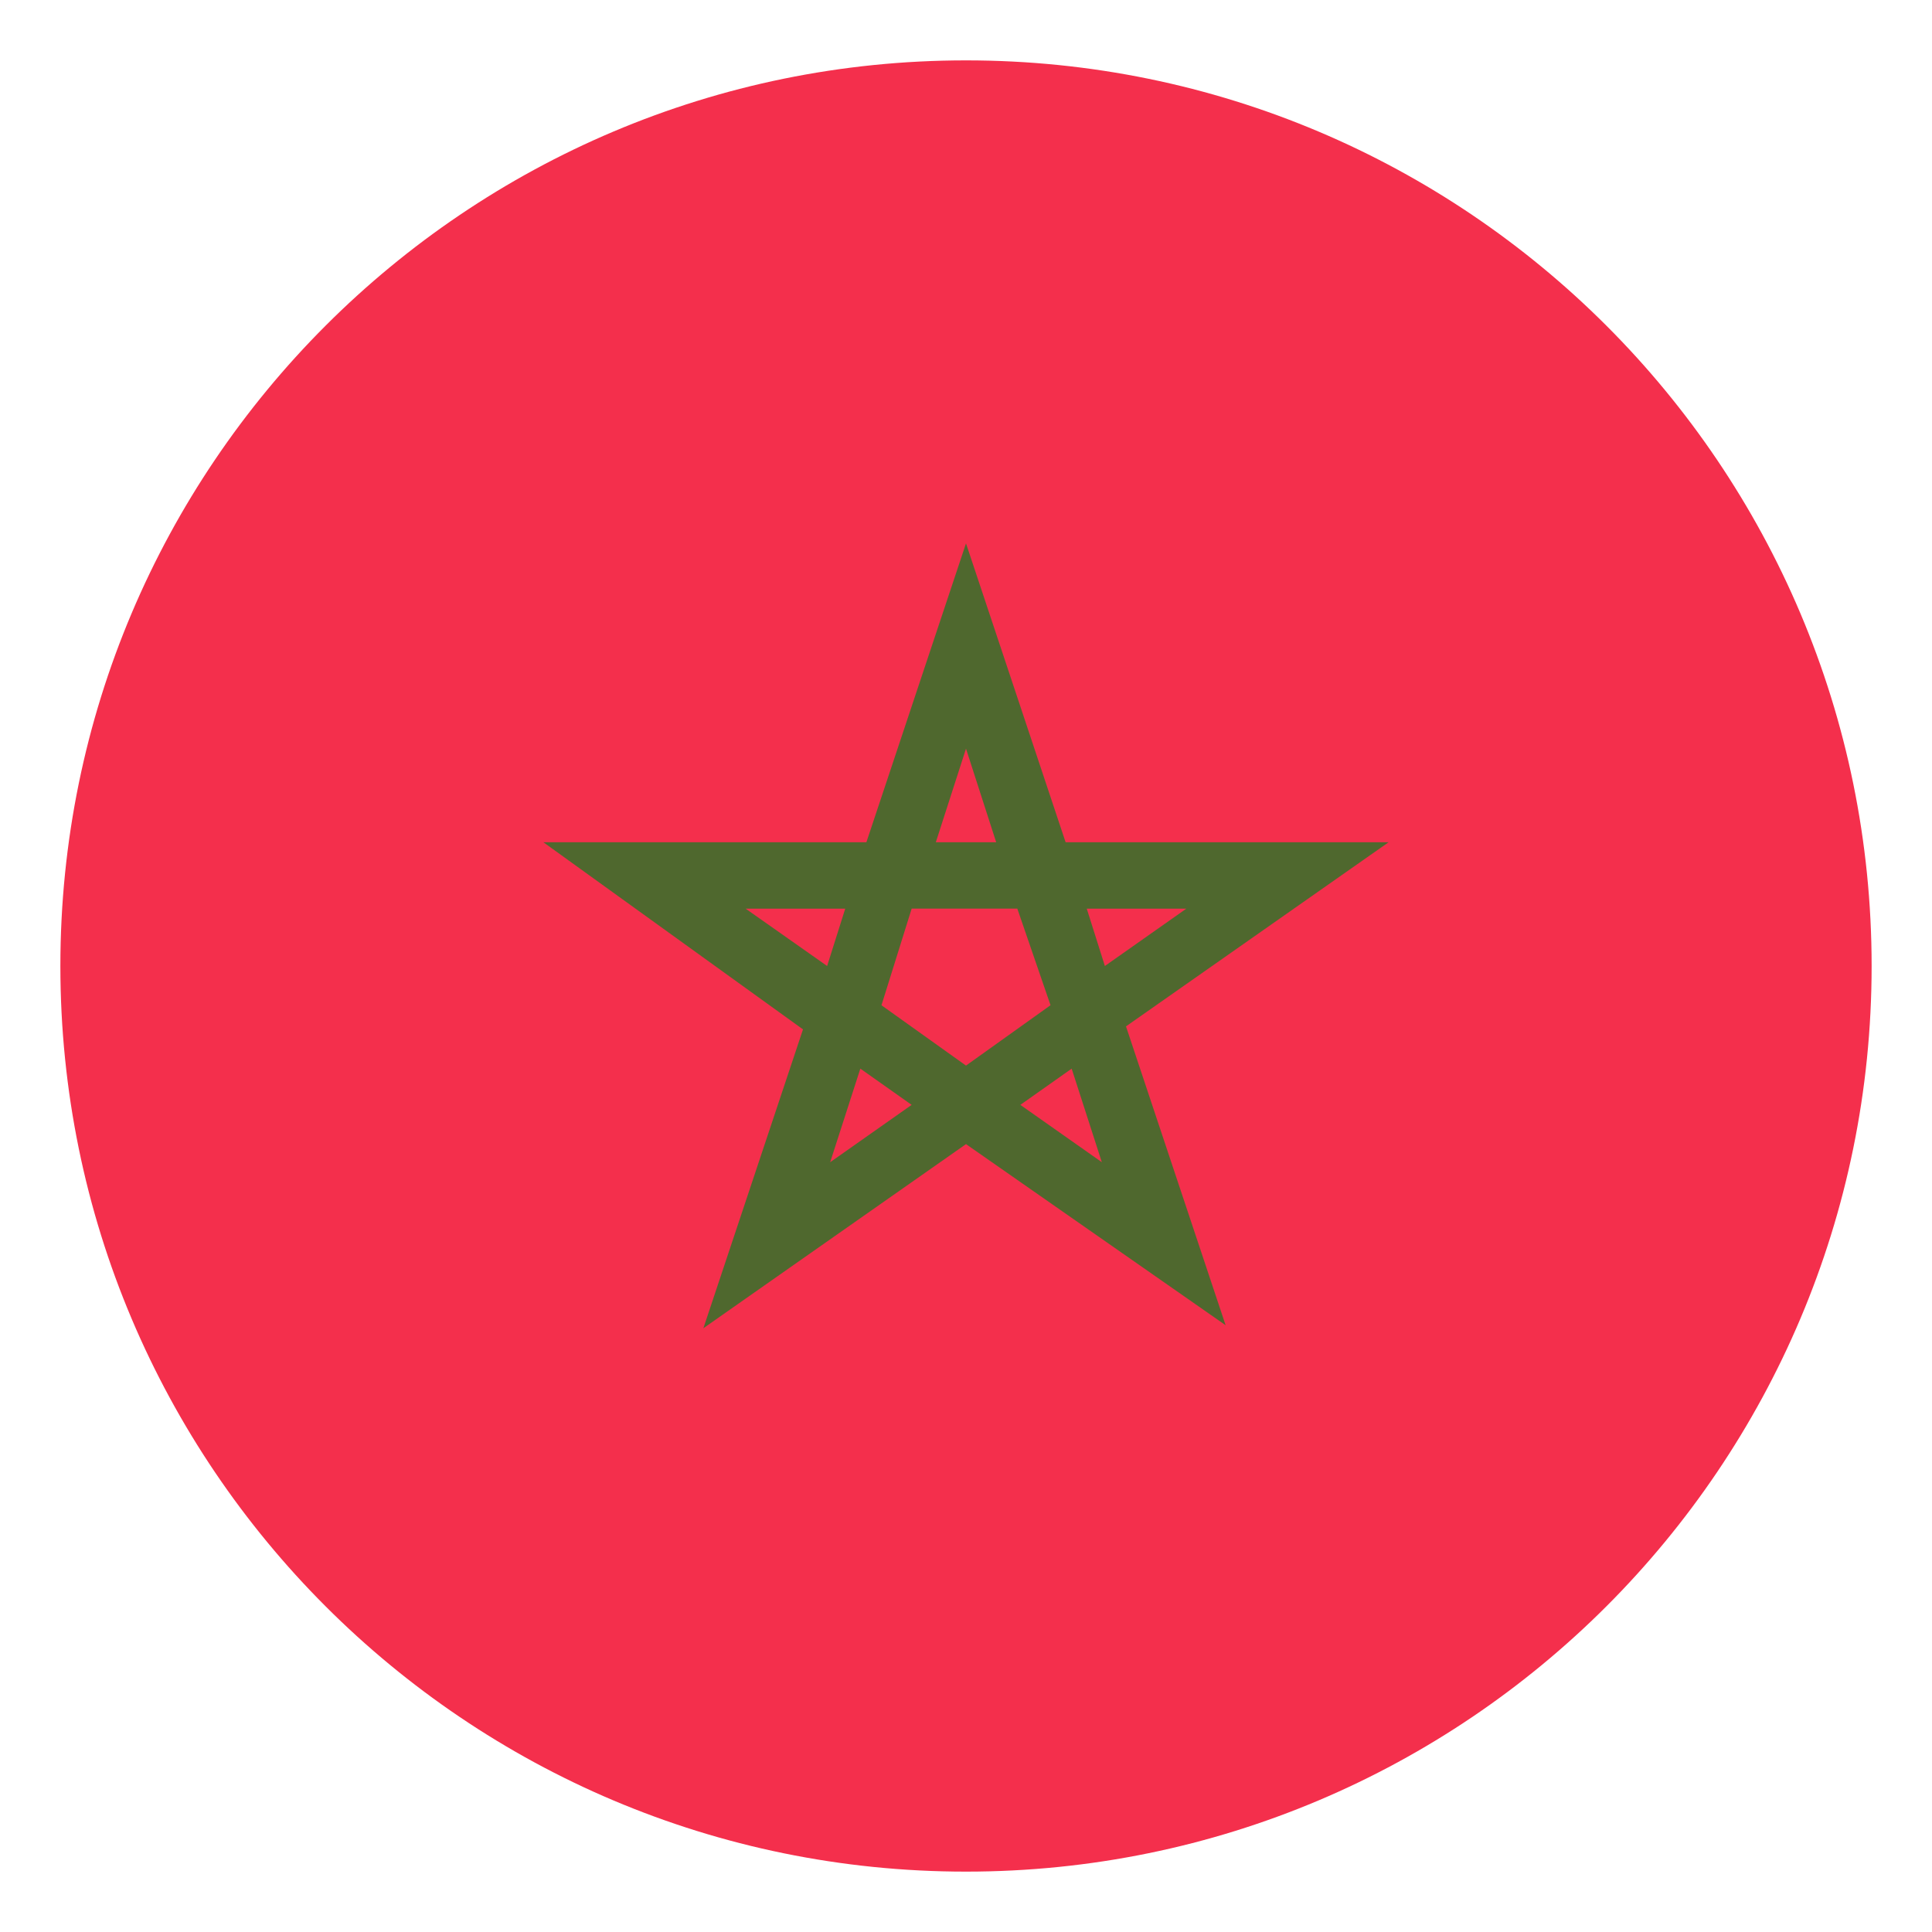
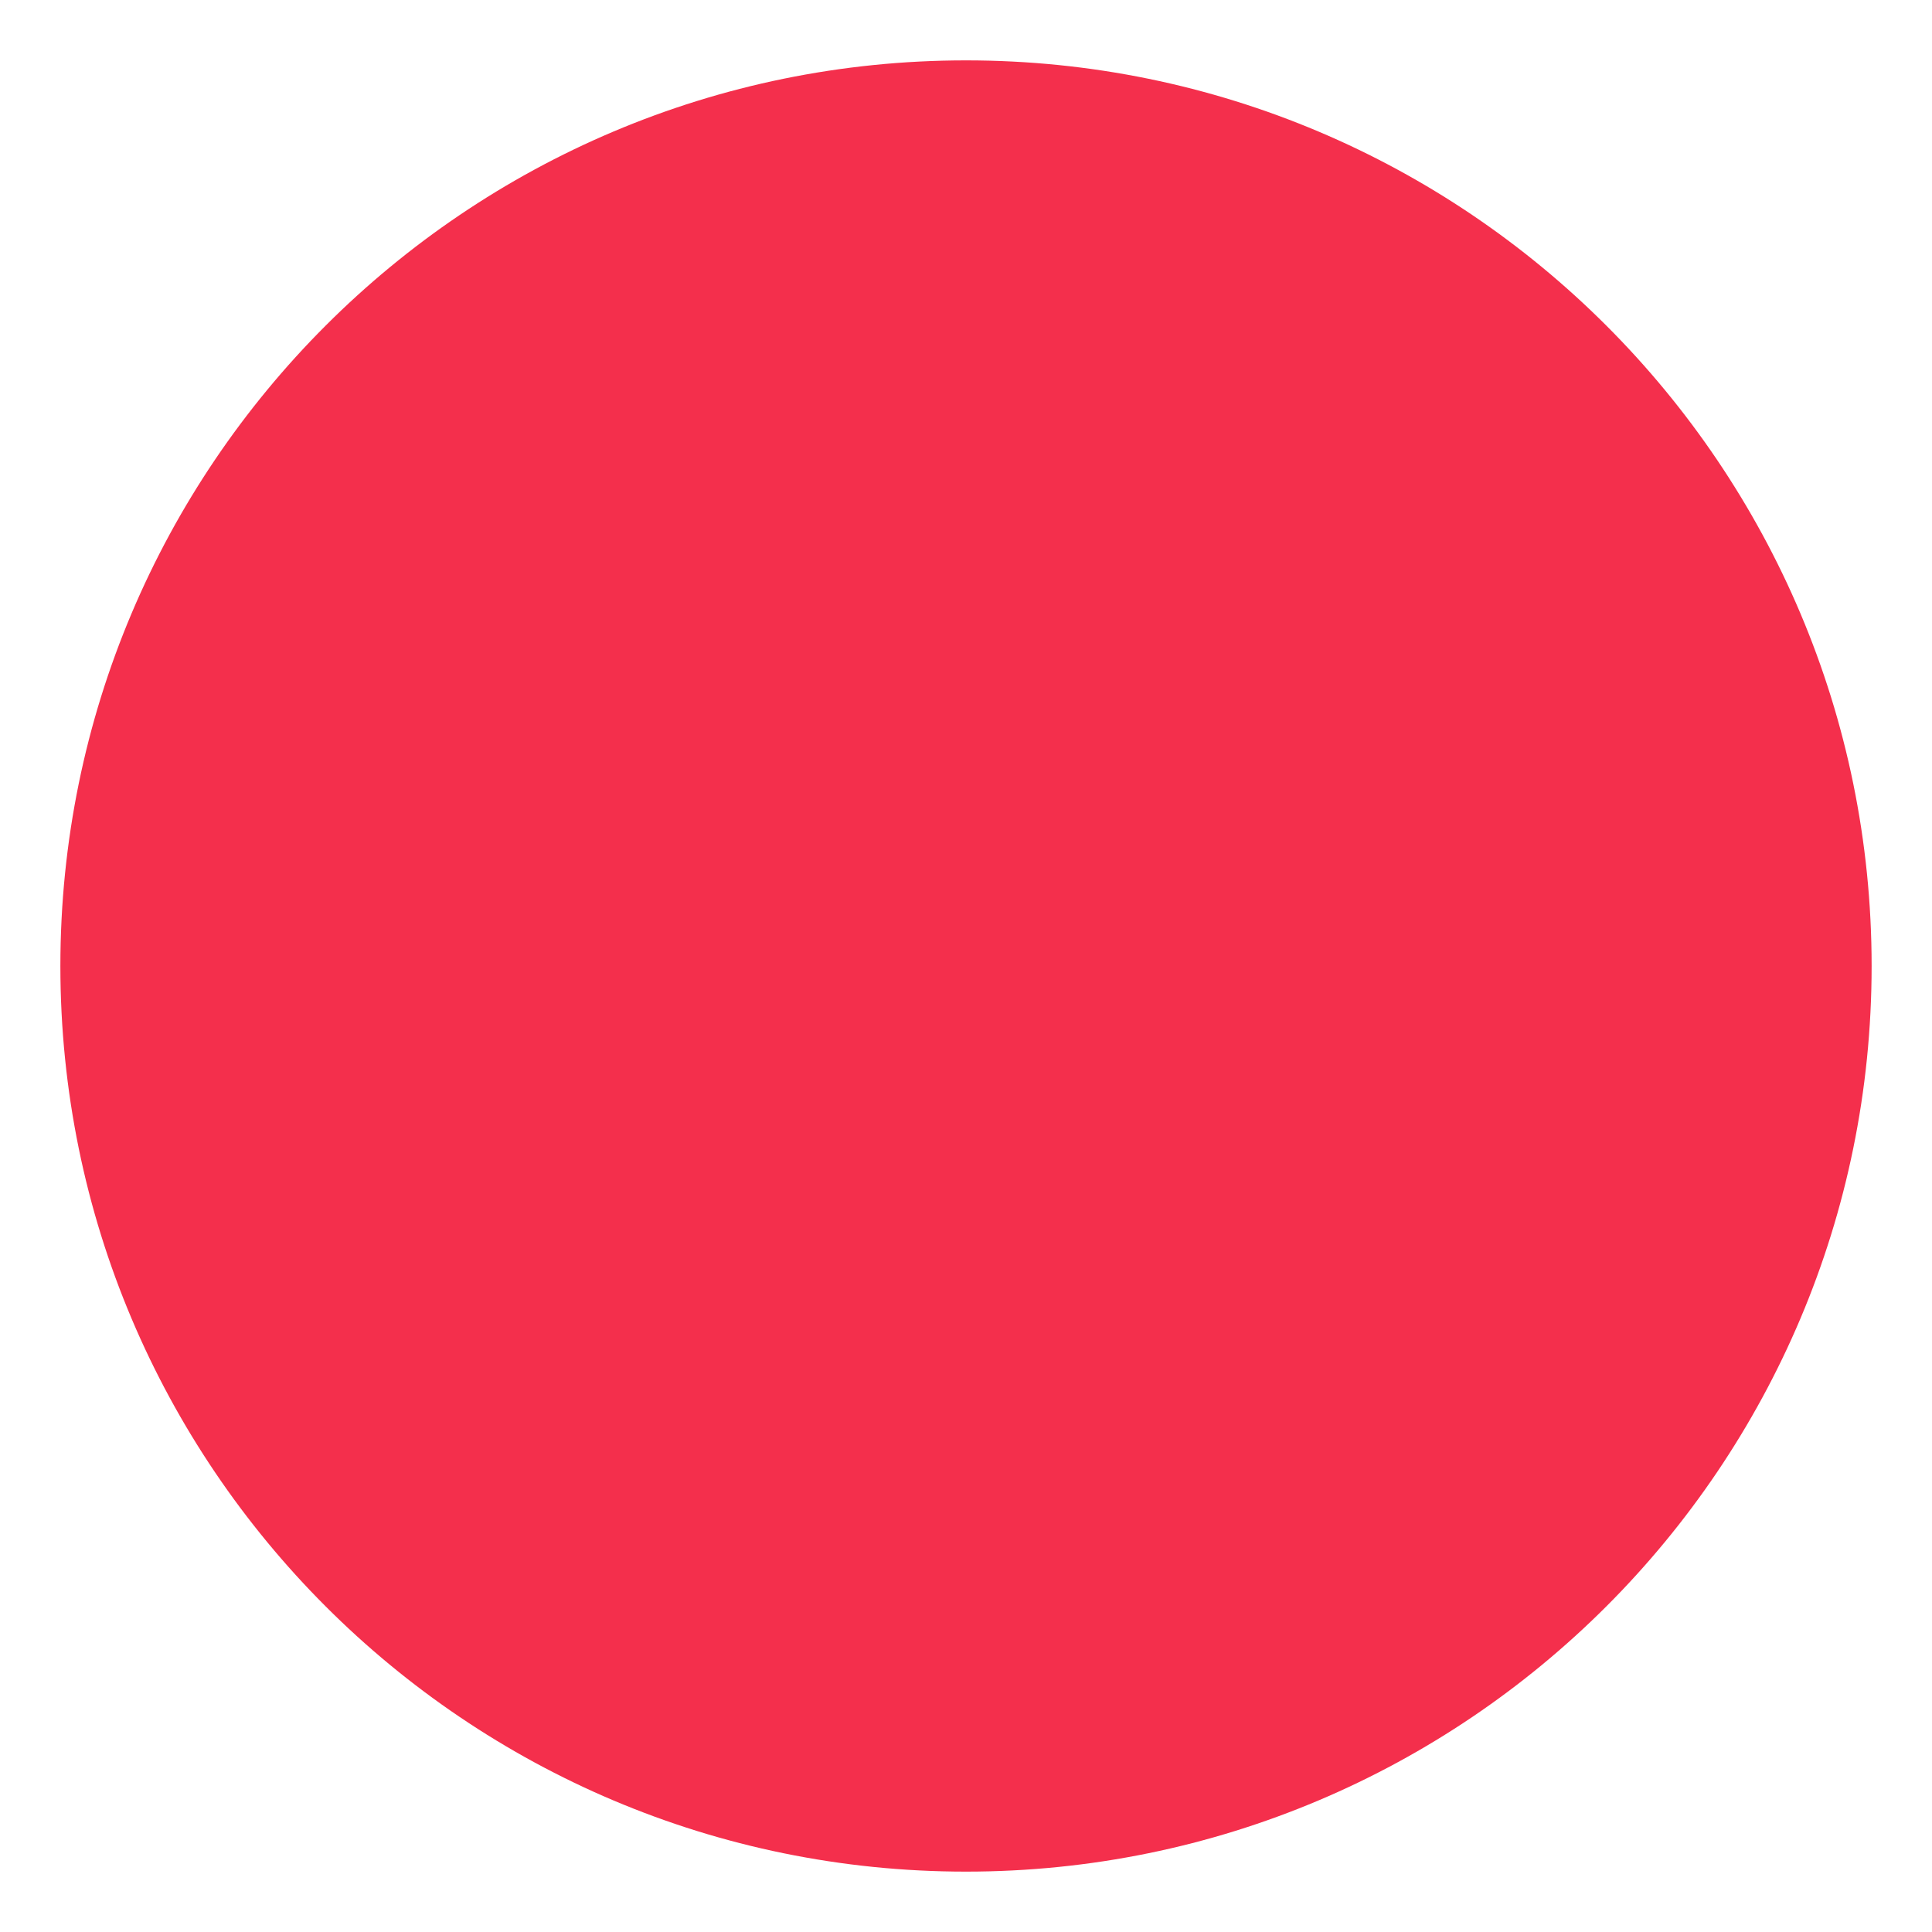
<svg xmlns="http://www.w3.org/2000/svg" width="100" height="100" fill="none">
  <path fill="#F42F4C" d="M50 96.875c25.888 0 46.875-20.987 46.875-46.875S75.888 3.125 50 3.125 3.125 24.112 3.125 50 24.112 96.875 50 96.875" />
-   <path fill="#4F682E" d="m36.406 68.75 5.157-15.469-13.438-9.687h16.719L50 28.125l5.156 15.469h16.719l-13.594 9.531 5.157 15.469L50 59.219zm16.407-11.562 4.218 2.968-1.562-4.843zm-8.282-1.876-1.562 4.844 4.218-2.968zm1.094-3.28L50 55.155l4.375-3.125-1.719-5h-5.468zm-7.031-5L42.812 50l.938-2.969zM57.188 50l4.218-2.969H56.25zm-8.75-6.406h3.124L50 38.75z" />
</svg>